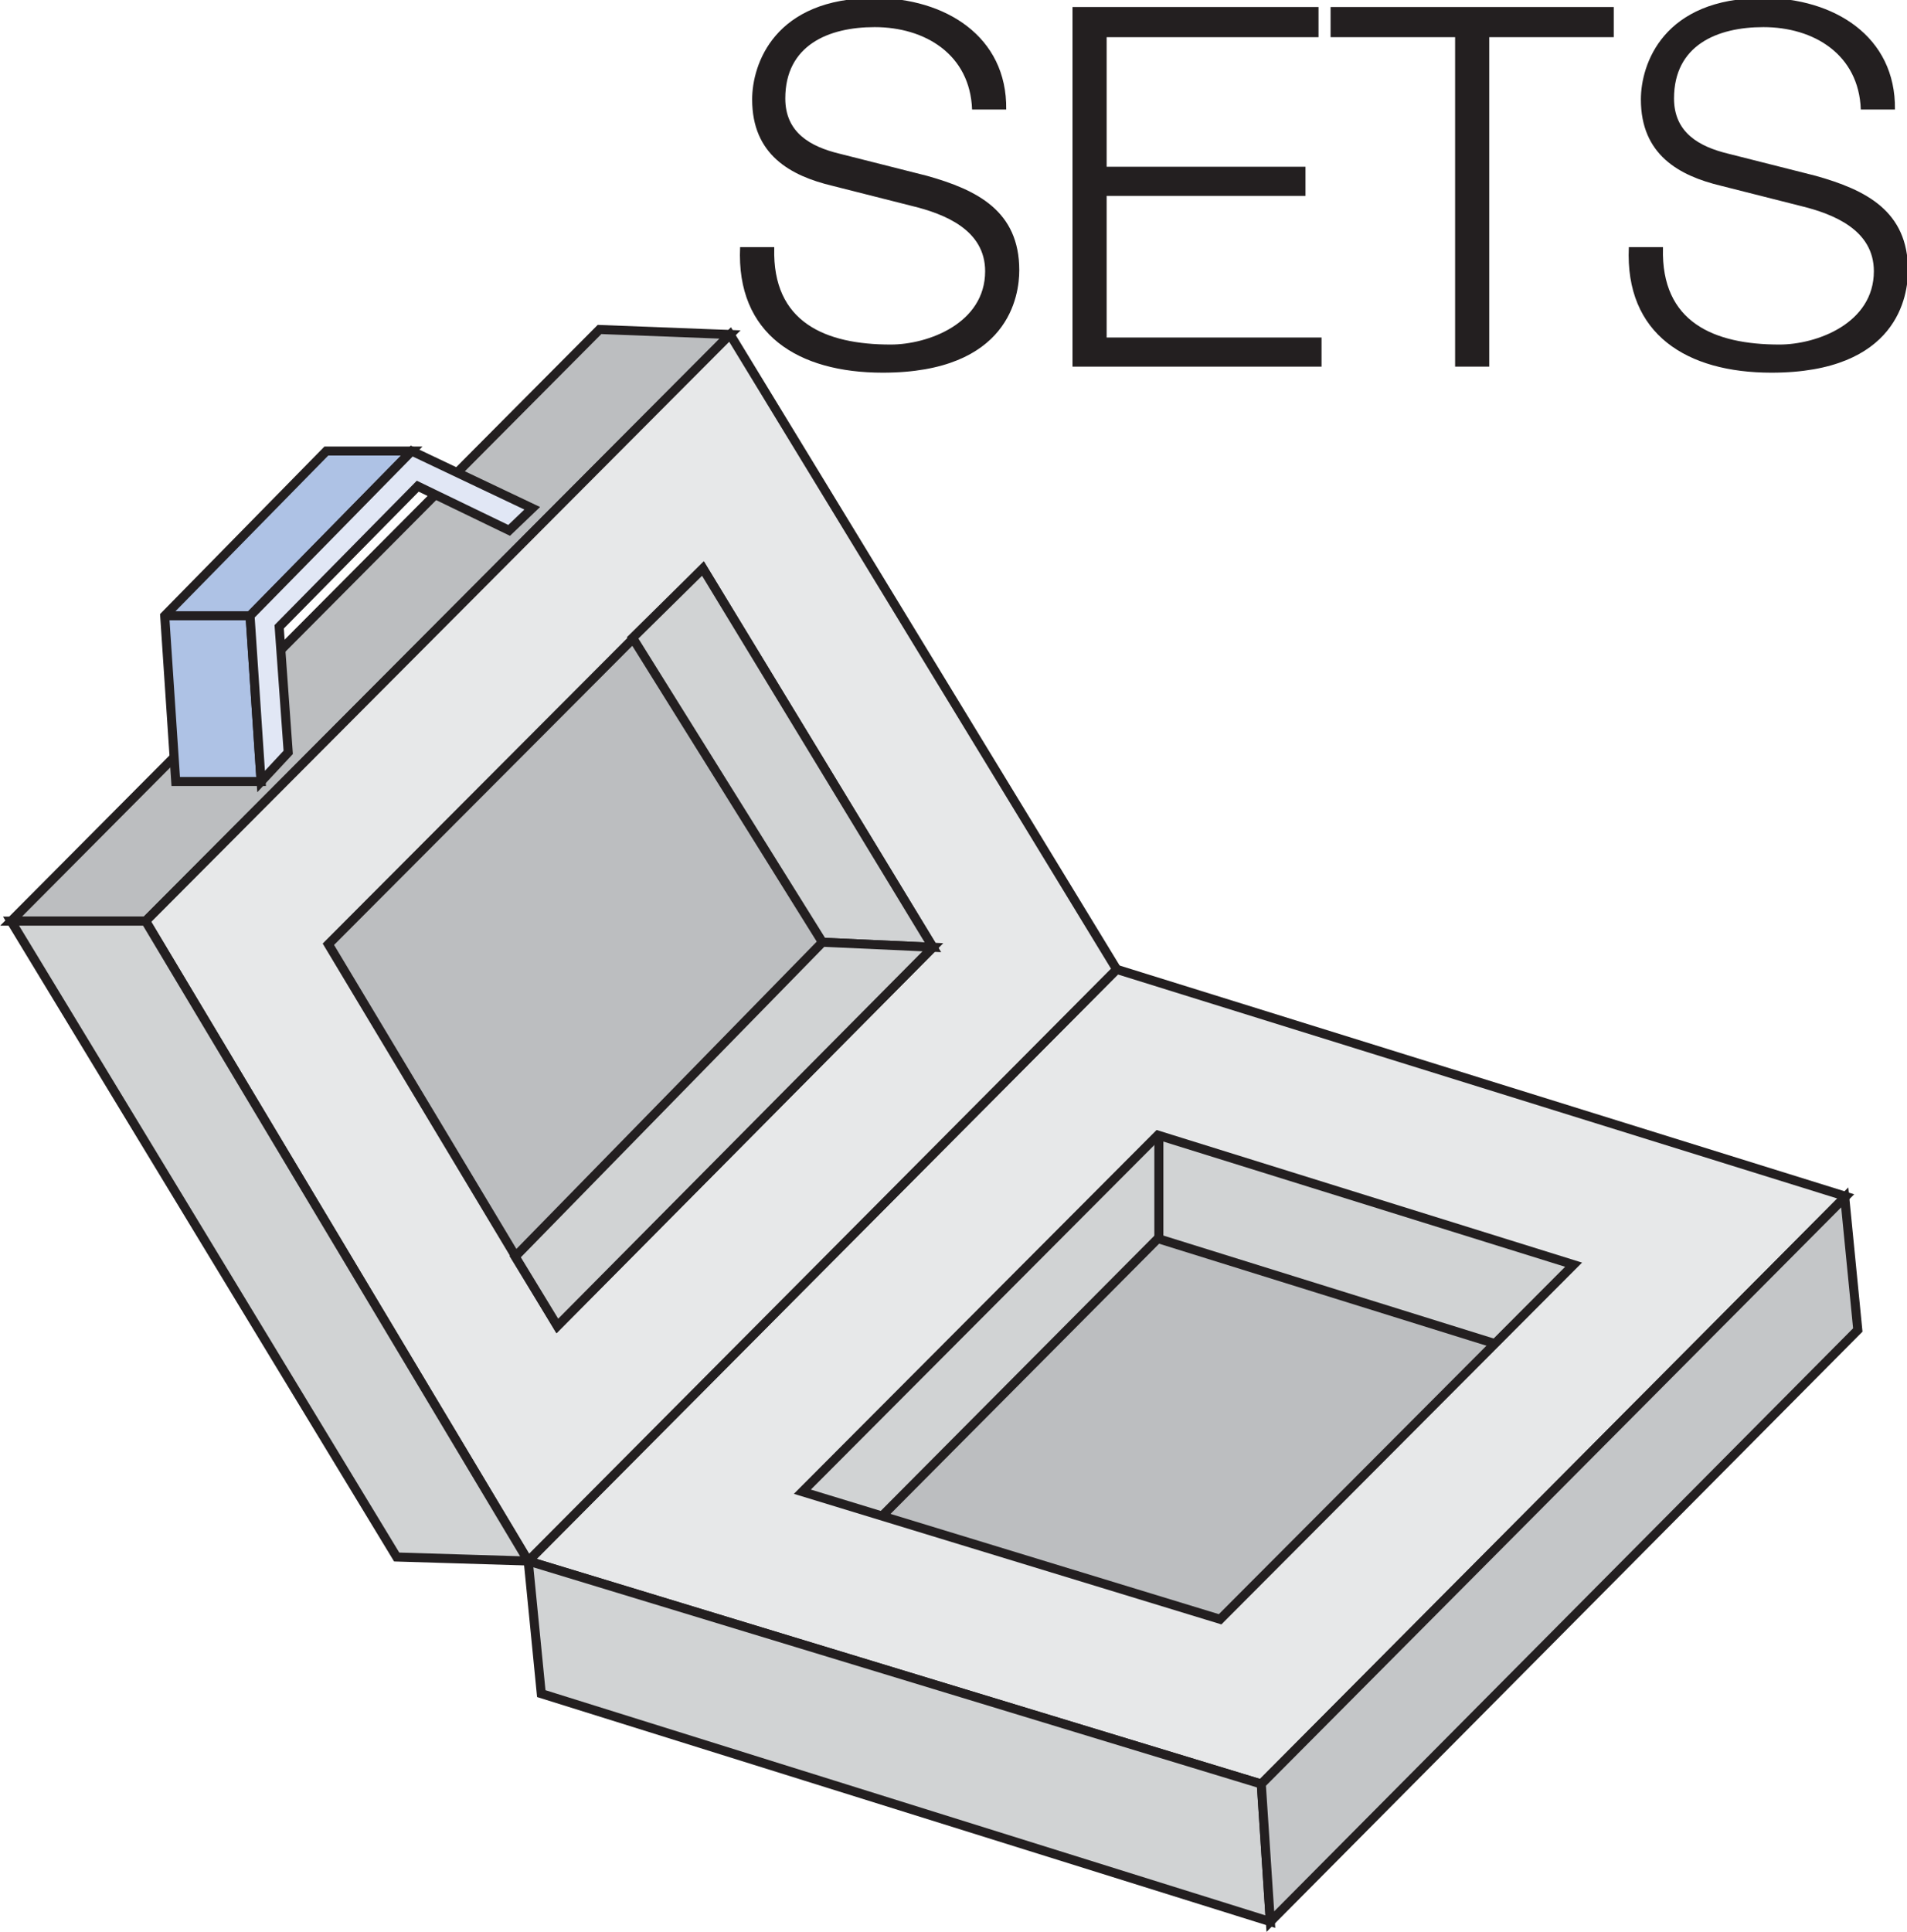
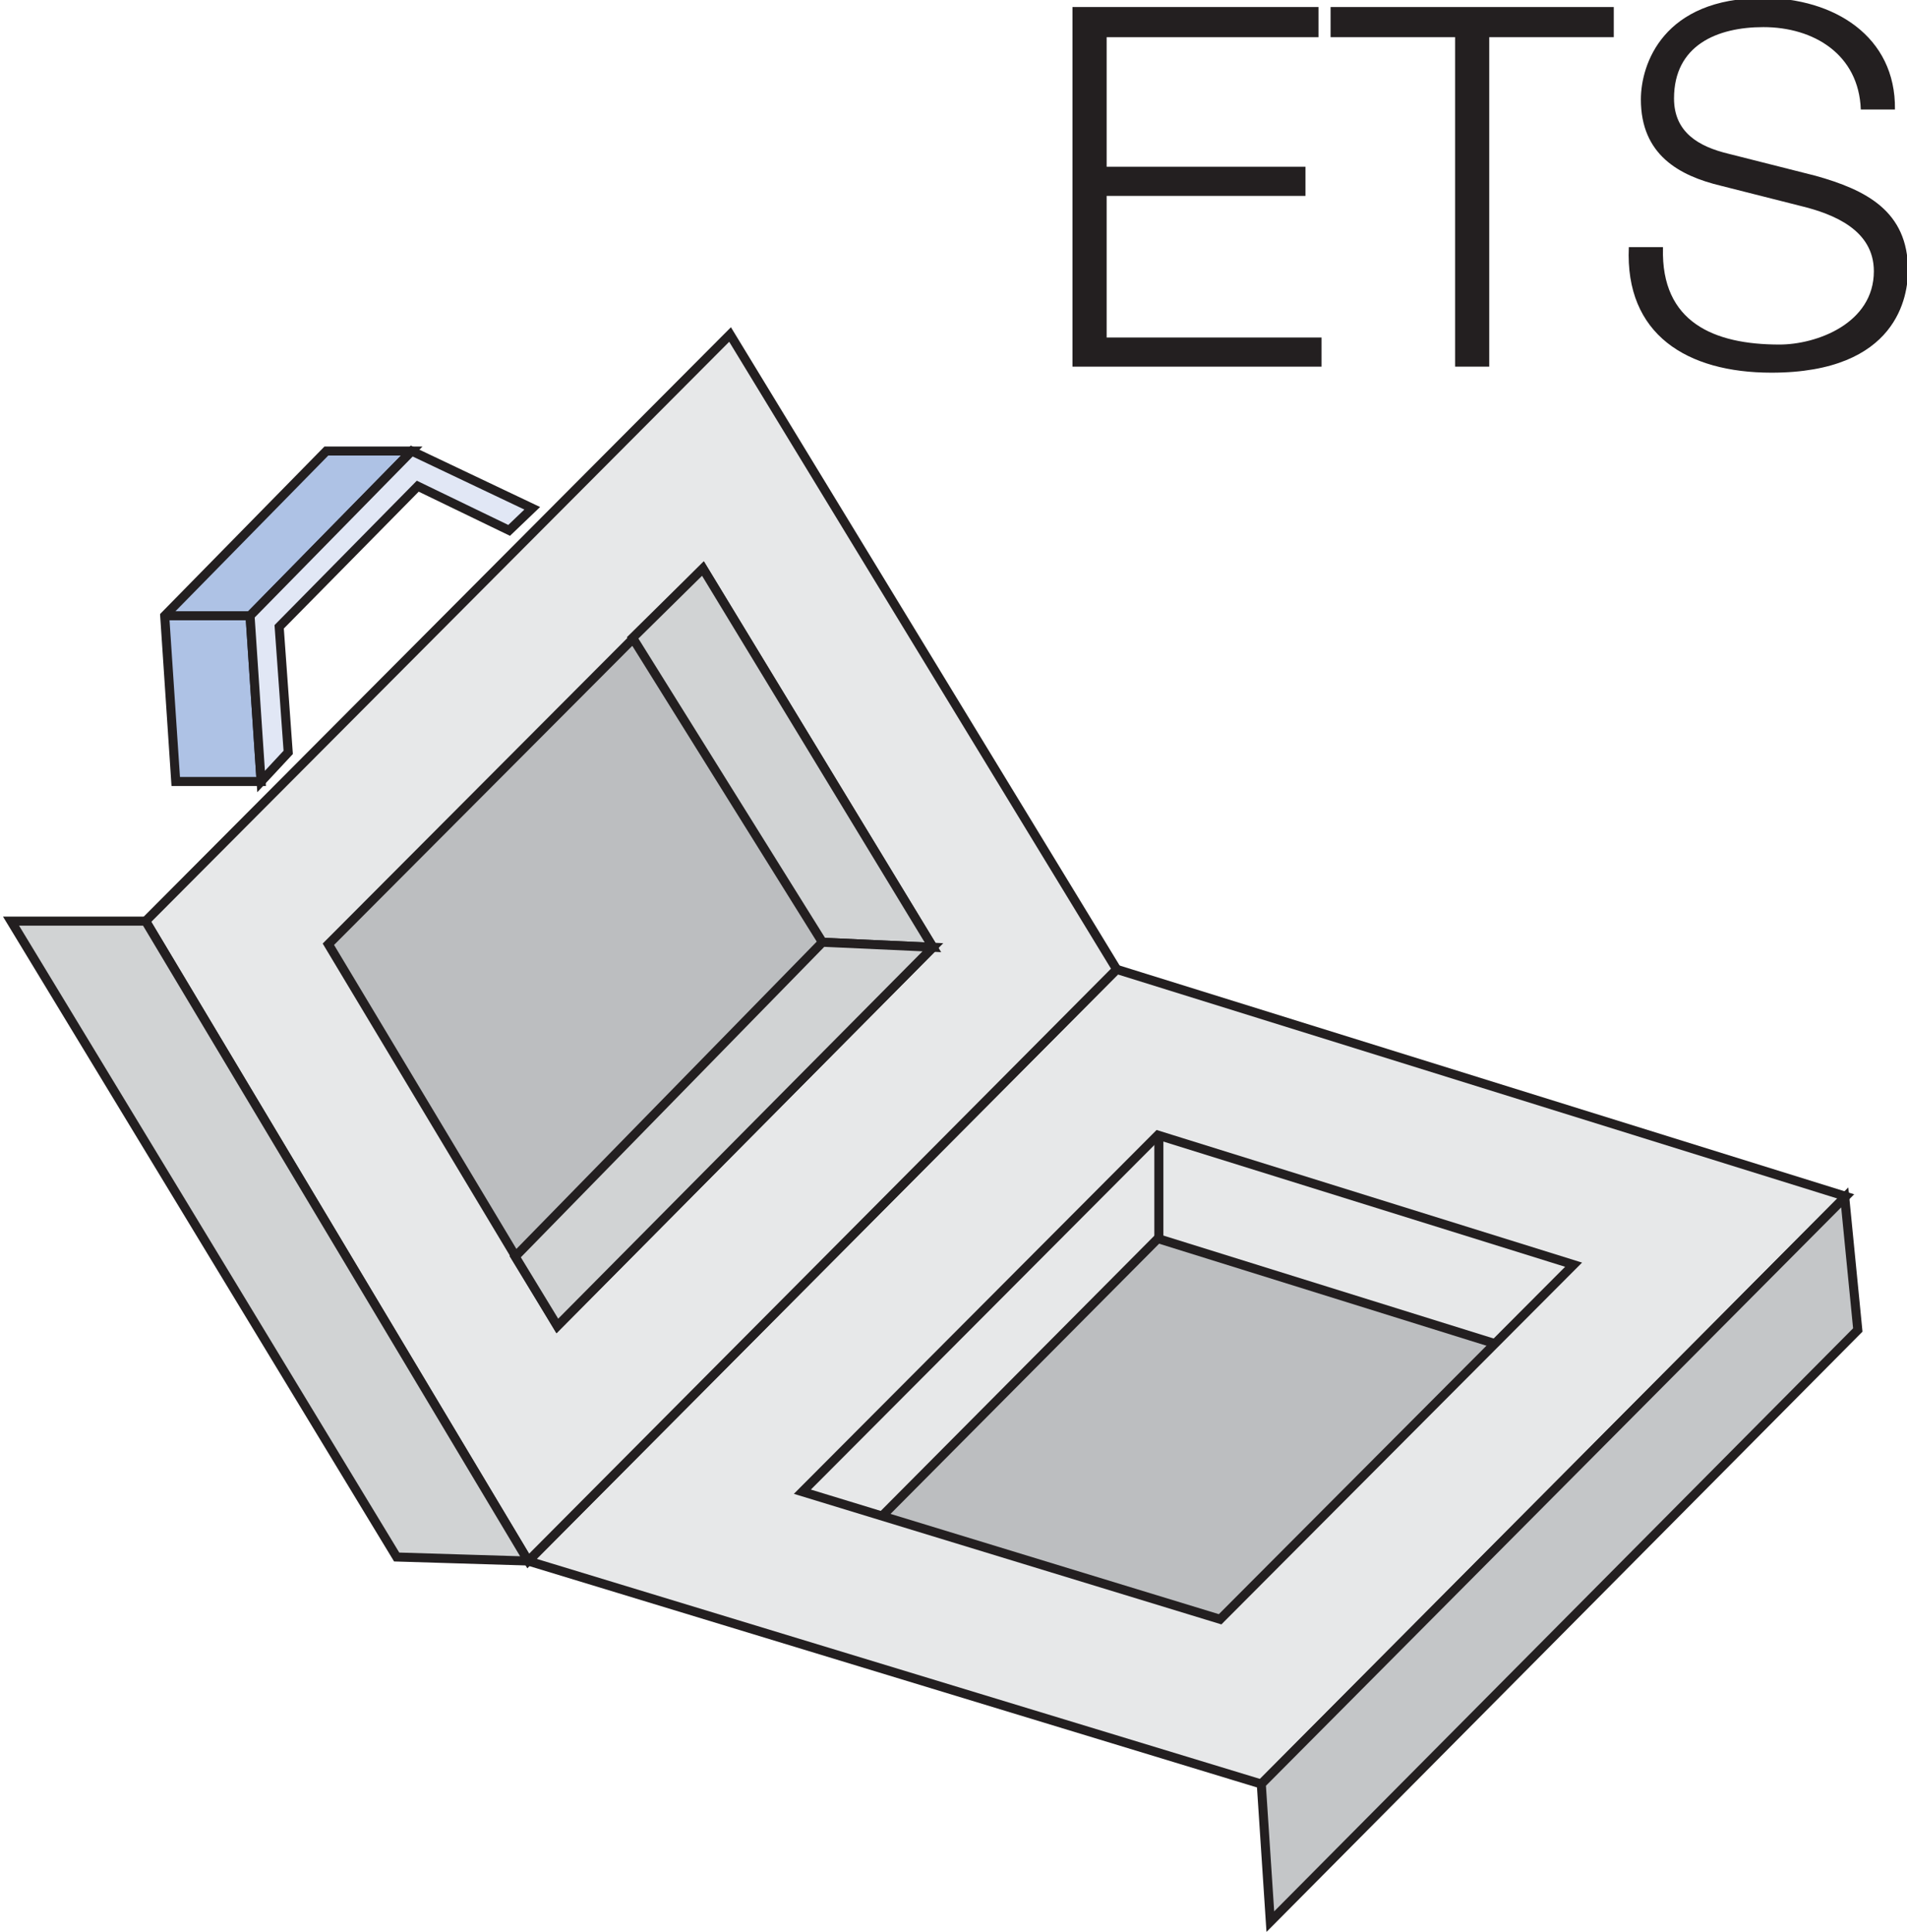
<svg xmlns="http://www.w3.org/2000/svg" id="Layer_1" viewBox="0 0 18.99 19.23">
  <defs>
    <style>.cls-1,.cls-2,.cls-3,.cls-4,.cls-5,.cls-6,.cls-7,.cls-8{fill-rule:evenodd;}.cls-1,.cls-3,.cls-9{fill:#d1d3d4;}.cls-2{fill:#aec2e5;}.cls-2,.cls-3,.cls-4,.cls-5,.cls-6,.cls-10,.cls-7,.cls-8,.cls-9{stroke:#231f20;stroke-miterlimit:3.86;stroke-width:.09px;}.cls-4{fill:#bcbec0;}.cls-5{fill:#e7e8e9;}.cls-11{clip-path:url(#clippath);}.cls-6{fill:#c4c6c8;}.cls-10,.cls-8{fill:none;}.cls-7{fill:#e1e7f5;}.cls-9{clip-rule:evenodd;}.cls-12{fill:#231f20;}</style>
    <clipPath id="clippath">
      <polygon class="cls-9" points="11.53 11.3 15.67 12.59 12.15 16.12 7.99 14.85 11.53 11.3" />
    </clipPath>
  </defs>
  <g>
-     <polygon class="cls-4" points="1.45 9.17 7.27 3.33 5.97 3.28 .11 9.17 1.45 9.17 1.45 9.17" />
    <polygon class="cls-2" points="1.75 7.78 1.64 6.13 3.25 4.49 4.1 4.49 2.49 6.13 2.6 7.78 1.75 7.78" />
    <line class="cls-10" x1="1.64" y1="6.13" x2="2.49" y2="6.13" />
    <polygon class="cls-5" points="12.56 17.76 5.26 15.54 11.12 9.65 18.38 11.91 12.56 17.76 12.56 17.76" />
-     <polygon class="cls-3" points="12.56 17.76 5.26 15.54 5.39 16.86 12.65 19.13 12.56 17.76 12.56 17.76" />
    <polygon class="cls-6" points="12.56 17.76 18.37 11.92 18.5 13.24 12.65 19.13 12.56 17.76 12.56 17.76" />
    <polygon class="cls-5" points="1.45 9.17 5.26 15.54 11.12 9.65 7.27 3.33 1.45 9.17 1.45 9.17" />
    <polygon class="cls-3" points="1.45 9.17 5.26 15.54 3.95 15.5 .11 9.17 1.45 9.17 1.45 9.17" />
    <polygon class="cls-4" points="9.29 9.43 5.55 13.2 3.27 9.4 7 5.66 9.29 9.43" />
    <g>
-       <polygon class="cls-1" points="11.53 11.3 15.67 12.59 12.15 16.12 7.99 14.85 11.53 11.3" />
      <g class="cls-11">
        <polygon class="cls-4" points="11.53 12.33 15.67 13.62 12.15 17.16 7.99 15.89 11.53 12.33" />
      </g>
      <polygon class="cls-8" points="11.53 11.3 15.67 12.59 12.15 16.12 7.99 14.85 11.53 11.3" />
    </g>
    <polygon class="cls-3" points="9.29 9.43 8.19 9.38 6.3 6.35 7 5.66 9.29 9.43" />
    <polygon class="cls-3" points="9.29 9.43 8.19 9.38 5.13 12.51 5.55 13.2 9.29 9.43" />
    <line class="cls-10" x1="11.54" y1="11.29" x2="11.54" y2="12.31" />
    <polygon class="cls-7" points="2.87 7.49 2.78 6.24 4.16 4.84 5.07 5.28 5.3 5.06 4.1 4.49 2.49 6.13 2.6 7.78 2.87 7.49" />
  </g>
  <g>
-     <path class="cls-12" d="M7.71,2.47c-.02,.74,.51,.96,1.16,.96,.37,0,.94-.21,.94-.73,0-.41-.4-.57-.73-.65l-.79-.2c-.42-.1-.8-.31-.8-.86,0-.35,.22-1.01,1.22-1.01,.7,0,1.32,.38,1.31,1.11h-.34c-.02-.55-.47-.82-.97-.82-.46,0-.89,.18-.89,.71,0,.34,.25,.48,.54,.55l.87,.22c.5,.14,.92,.35,.92,.94,0,.25-.1,1.02-1.36,1.02-.84,0-1.46-.38-1.42-1.25h.34Z" />
    <path class="cls-12" d="M10.68,.07h2.45V.37h-2.11V1.66h1.98v.29h-1.98v1.41h2.14v.29h-2.48V.07Z" />
    <path class="cls-12" d="M13.25,.07h2.82V.37h-1.24V3.65h-.34V.37h-1.24V.07Z" />
    <path class="cls-12" d="M16.56,2.47c-.02,.74,.51,.96,1.16,.96,.37,0,.94-.21,.94-.73,0-.41-.4-.57-.73-.65l-.79-.2c-.42-.1-.8-.31-.8-.86,0-.35,.22-1.01,1.22-1.01,.7,0,1.32,.38,1.31,1.11h-.34c-.02-.55-.47-.82-.97-.82-.46,0-.89,.18-.89,.71,0,.34,.25,.48,.54,.55l.87,.22c.5,.14,.92,.35,.92,.94,0,.25-.1,1.02-1.36,1.02-.84,0-1.46-.38-1.42-1.25h.34Z" />
  </g>
</svg>